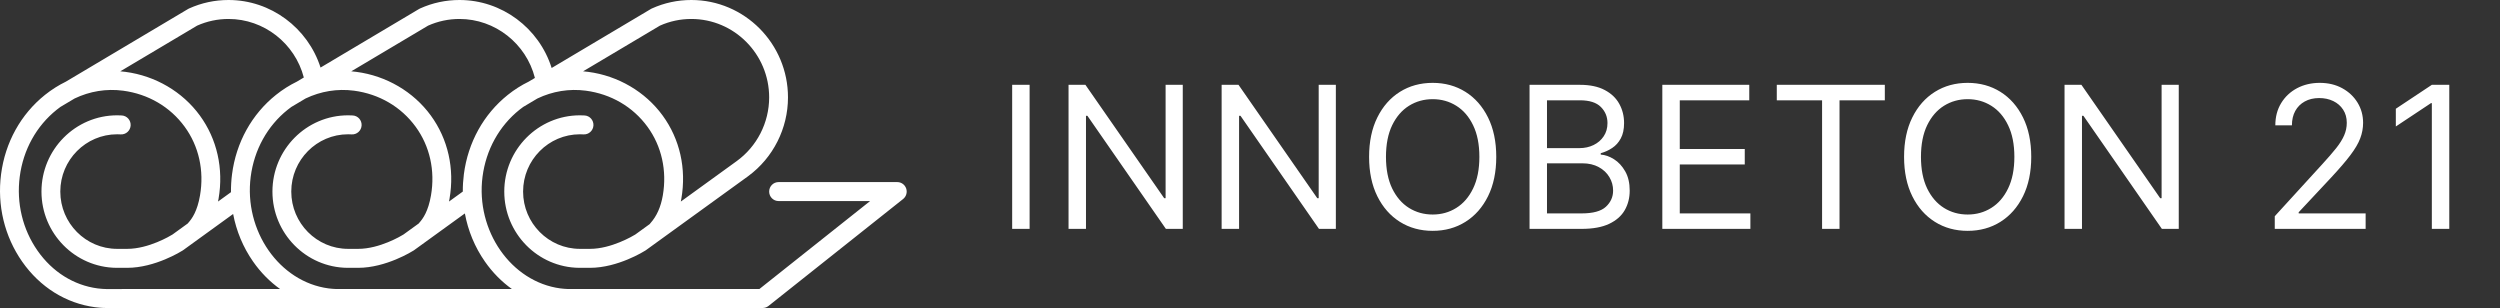
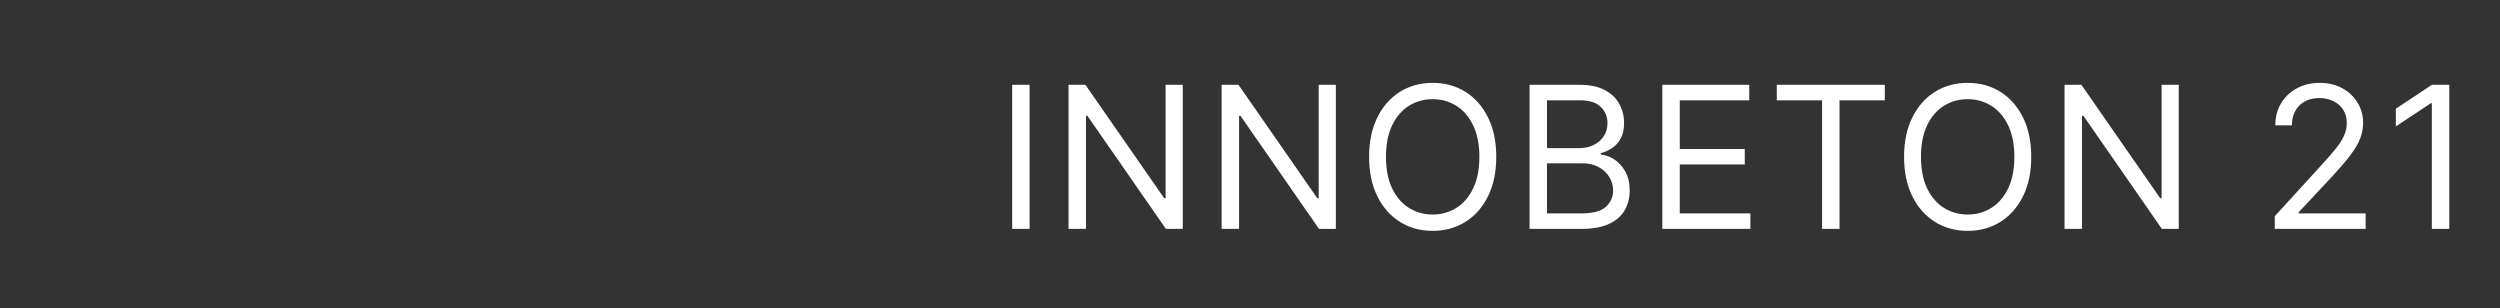
<svg xmlns="http://www.w3.org/2000/svg" width="284" height="35" viewBox="0 0 284 35" fill="none">
  <rect x="0" y="0" width="284" height="35" fill="#333333" stroke="none" />
-   <path d="M40.201 32.833H38.203C37.909 32.822 37.617 32.801 37.325 32.763C31.733 32.025 27.683 26.211 28.481 20.067C28.877 17.014 30.37 14.314 32.683 12.465C32.82 12.355 32.96 12.249 33.101 12.147L34.717 11.186C36.436 10.365 38.326 10.053 40.215 10.302C43.077 10.68 45.563 12.134 47.215 14.396C48.827 16.603 49.446 19.374 48.96 22.199C48.649 24.003 48.054 24.835 47.633 25.305C47.61 25.331 47.588 25.358 47.568 25.386L45.83 26.643C45.57 26.804 43.123 28.27 40.69 28.27H39.545C35.985 28.27 33.088 25.351 33.088 21.762C33.088 18.174 35.985 15.255 39.545 15.255C39.678 15.255 39.813 15.259 39.946 15.267C40.535 15.303 41.043 14.851 41.079 14.257C41.115 13.663 40.666 13.152 40.077 13.116C39.9 13.105 39.722 13.1 39.545 13.1C34.805 13.1 30.949 16.986 30.949 21.762C30.949 26.511 34.76 30.379 39.461 30.425C39.471 30.425 39.481 30.425 39.491 30.425H40.69C43.864 30.425 46.87 28.531 46.997 28.451C47.014 28.439 47.032 28.427 47.049 28.415L52.809 24.246C53.168 26.204 53.937 28.069 55.086 29.715C55.954 30.958 56.991 32.006 58.153 32.833H42.735H40.201ZM13.28 32.839C12.522 32.848 11.806 32.858 11.088 32.763C8.366 32.404 5.942 30.881 4.262 28.474C2.57 26.052 1.853 23.066 2.243 20.067C2.639 17.014 4.132 14.314 6.445 12.465C6.582 12.355 6.722 12.249 6.863 12.147L8.479 11.186C10.198 10.365 12.088 10.053 13.977 10.302C16.839 10.68 19.325 12.134 20.977 14.396C22.589 16.603 23.208 19.374 22.722 22.199C22.411 24.003 21.816 24.835 21.395 25.305C21.372 25.331 21.351 25.358 21.33 25.385L19.592 26.643C19.332 26.804 16.885 28.27 14.452 28.27H13.307C9.747 28.27 6.85 25.351 6.85 21.762C6.85 18.174 9.747 15.255 13.307 15.255C13.441 15.255 13.575 15.259 13.708 15.267C14.297 15.303 14.805 14.851 14.841 14.257C14.877 13.663 14.428 13.152 13.838 13.116C13.662 13.105 13.484 13.1 13.307 13.1C8.567 13.1 4.711 16.986 4.711 21.762C4.711 26.511 8.522 30.379 13.223 30.425C13.233 30.425 13.243 30.425 13.253 30.425H14.452C17.626 30.425 20.632 28.531 20.759 28.451C20.776 28.439 20.794 28.427 20.811 28.415L26.484 24.308C26.849 26.244 27.613 28.086 28.75 29.715C29.619 30.958 30.656 32.006 31.818 32.833H13.963C13.736 32.833 13.508 32.836 13.28 32.839ZM34.514 8.804L33.726 9.273C32.896 9.677 32.101 10.179 31.353 10.777C28.603 12.975 26.829 16.175 26.36 19.788C26.271 20.471 26.232 21.154 26.239 21.831L24.768 22.896C24.79 22.788 24.81 22.679 24.829 22.567C25.416 19.159 24.66 15.803 22.7 13.118C20.728 10.418 17.65 8.613 14.255 8.165C14.058 8.139 13.862 8.119 13.665 8.102L22.396 2.911C23.521 2.41 24.721 2.155 25.963 2.155C29.985 2.155 33.508 4.925 34.514 8.804ZM60.766 8.854L60.061 9.273C59.231 9.677 58.436 10.179 57.689 10.777C54.938 12.975 53.165 16.175 52.696 19.788C52.61 20.447 52.57 21.107 52.574 21.762L51.006 22.896C51.028 22.788 51.048 22.679 51.067 22.567C51.654 19.159 50.898 15.803 48.938 13.118C46.966 10.418 43.888 8.613 40.493 8.165C40.296 8.139 40.1 8.118 39.904 8.102L48.634 2.911C49.759 2.41 50.959 2.155 52.201 2.155C56.241 2.155 59.777 4.948 60.766 8.854ZM87.376 11.063C87.376 13.934 85.991 16.644 83.67 18.316L77.341 22.897C77.363 22.788 77.384 22.679 77.403 22.567C77.99 19.159 77.234 15.803 75.273 13.118C73.302 10.418 70.224 8.613 66.829 8.165C66.632 8.139 66.436 8.118 66.24 8.102L74.97 2.911C76.095 2.41 77.294 2.155 78.536 2.155C83.41 2.155 87.376 6.152 87.376 11.063ZM102.941 21.409C102.792 20.976 102.386 20.685 101.931 20.685H88.445C87.855 20.685 87.376 21.167 87.376 21.762C87.376 22.358 87.855 22.84 88.445 22.84H98.846L86.266 32.833H68.972H66.536H64.539C64.245 32.822 63.953 32.801 63.661 32.763C58.069 32.025 54.018 26.211 54.816 20.067C55.213 17.014 56.705 14.314 59.018 12.465C59.156 12.355 59.296 12.249 59.437 12.147L61.053 11.187C62.771 10.365 64.662 10.053 66.551 10.302C69.413 10.68 71.899 12.134 73.551 14.396C75.162 16.603 75.782 19.374 75.296 22.199C75.068 23.519 74.605 24.555 73.878 25.365C73.852 25.395 73.828 25.425 73.805 25.457L72.167 26.643C71.905 26.803 69.443 28.27 67.025 28.27H65.881C62.32 28.27 59.423 25.351 59.423 21.762C59.423 18.174 62.32 15.255 65.881 15.255C66.014 15.255 66.149 15.259 66.282 15.267C66.871 15.304 67.379 14.851 67.415 14.257C67.451 13.663 67.002 13.152 66.412 13.116C66.236 13.105 66.057 13.1 65.881 13.1C61.141 13.1 57.285 16.986 57.285 21.762C57.285 26.511 61.095 30.379 65.796 30.425C65.806 30.425 65.816 30.425 65.826 30.425H67.025C70.2 30.425 73.206 28.531 73.332 28.451C73.35 28.439 73.367 28.427 73.384 28.415L84.897 20.082C84.897 20.082 84.898 20.081 84.898 20.081L84.905 20.076L84.988 20.016C84.996 20.01 85.002 20.004 85.01 19.998C87.833 17.917 89.515 14.588 89.515 11.063C89.515 4.963 84.59 0 78.536 0C76.975 0 75.466 0.324 74.051 0.963C74.049 0.964 74.048 0.964 74.046 0.965C74.032 0.971 74.019 0.979 74.005 0.986C73.986 0.996 73.966 1.006 73.948 1.016C73.947 1.016 73.946 1.018 73.945 1.018L62.667 7.724C61.242 3.187 57.009 0 52.201 0C50.639 0 49.13 0.324 47.715 0.963C47.714 0.963 47.712 0.964 47.711 0.965C47.696 0.972 47.682 0.98 47.667 0.988C47.648 0.997 47.63 1.006 47.612 1.016C47.611 1.016 47.61 1.018 47.609 1.018L36.414 7.675C34.973 3.164 30.754 0 25.963 0C24.401 0 22.892 0.324 21.477 0.963C21.476 0.963 21.474 0.964 21.473 0.965C21.458 0.972 21.444 0.98 21.429 0.988C21.411 0.997 21.392 1.006 21.374 1.016C21.373 1.016 21.372 1.018 21.371 1.018L7.488 9.273C6.658 9.677 5.863 10.179 5.115 10.776C2.365 12.975 0.591 16.175 0.122 19.788C-0.338 23.324 0.511 26.849 2.512 29.714C4.541 32.62 7.488 34.462 10.81 34.9C11.431 34.982 12.03 35 12.613 35C12.847 35 13.078 34.997 13.306 34.994C13.526 34.992 13.744 34.989 13.963 34.989H38.2C38.419 34.996 38.637 35 38.851 35C39.085 35 39.316 34.997 39.544 34.994C39.764 34.992 39.982 34.989 40.201 34.989H42.735H64.536C64.755 34.996 64.972 35 65.187 35C65.421 35 65.652 34.997 65.88 34.994C66.1 34.992 66.318 34.989 66.536 34.989H68.972H86.637C86.877 34.989 87.11 34.907 87.299 34.757L102.593 22.609C102.95 22.324 103.09 21.843 102.941 21.409Z" fill="white" />
  <path d="M116.963 9.636V26H114.982V9.636H116.963ZM134.362 9.636V26H132.444L123.527 13.152H123.368V26H121.386V9.636H123.304L132.253 22.516H132.412V9.636H134.362ZM151.753 9.636V26H149.835L140.918 13.152H140.759V26H138.777V9.636H140.695L149.644 22.516H149.803V9.636H151.753ZM169.975 17.818C169.975 19.544 169.663 21.035 169.04 22.293C168.417 23.55 167.562 24.519 166.475 25.201C165.388 25.883 164.147 26.224 162.752 26.224C161.356 26.224 160.115 25.883 159.028 25.201C157.942 24.519 157.087 23.55 156.464 22.293C155.84 21.035 155.529 19.544 155.529 17.818C155.529 16.092 155.84 14.601 156.464 13.344C157.087 12.087 157.942 11.117 159.028 10.435C160.115 9.754 161.356 9.413 162.752 9.413C164.147 9.413 165.388 9.754 166.475 10.435C167.562 11.117 168.417 12.087 169.04 13.344C169.663 14.601 169.975 16.092 169.975 17.818ZM168.057 17.818C168.057 16.401 167.82 15.205 167.346 14.231C166.877 13.256 166.241 12.518 165.436 12.017C164.637 11.517 163.743 11.266 162.752 11.266C161.761 11.266 160.863 11.517 160.059 12.017C159.26 12.518 158.624 13.256 158.149 14.231C157.681 15.205 157.446 16.401 157.446 17.818C157.446 19.235 157.681 20.431 158.149 21.406C158.624 22.381 159.26 23.118 160.059 23.619C160.863 24.12 161.761 24.37 162.752 24.37C163.743 24.37 164.637 24.12 165.436 23.619C166.241 23.118 166.877 22.381 167.346 21.406C167.82 20.431 168.057 19.235 168.057 17.818ZM173.757 26V9.636H179.478C180.617 9.636 181.558 9.833 182.298 10.228C183.038 10.617 183.59 11.141 183.952 11.802C184.314 12.457 184.495 13.184 184.495 13.983C184.495 14.686 184.37 15.267 184.12 15.725C183.875 16.183 183.55 16.545 183.145 16.811C182.745 17.078 182.311 17.275 181.843 17.403V17.562C182.343 17.595 182.847 17.77 183.353 18.09C183.859 18.409 184.282 18.867 184.623 19.464C184.964 20.061 185.134 20.791 185.134 21.653C185.134 22.474 184.948 23.212 184.575 23.867C184.202 24.522 183.614 25.041 182.809 25.425C182.005 25.808 180.958 26 179.669 26H173.757ZM175.738 24.242H179.669C180.964 24.242 181.883 23.992 182.426 23.491C182.974 22.985 183.249 22.372 183.249 21.653C183.249 21.099 183.108 20.588 182.825 20.119C182.543 19.645 182.141 19.267 181.619 18.985C181.097 18.697 180.479 18.553 179.765 18.553H175.738V24.242ZM175.738 16.827H179.414C180.01 16.827 180.548 16.71 181.028 16.476C181.512 16.241 181.896 15.911 182.178 15.485C182.466 15.059 182.61 14.558 182.61 13.983C182.61 13.264 182.359 12.654 181.859 12.153C181.358 11.647 180.564 11.394 179.478 11.394H175.738V16.827ZM188.84 26V9.636H198.716V11.394H190.822V16.923H198.205V18.681H190.822V24.242H198.844V26H188.84ZM201.843 11.394V9.636H214.116V11.394H208.97V26H206.988V11.394H201.843ZM230.749 17.818C230.749 19.544 230.438 21.035 229.815 22.293C229.191 23.55 228.336 24.519 227.25 25.201C226.163 25.883 224.922 26.224 223.526 26.224C222.131 26.224 220.89 25.883 219.803 25.201C218.716 24.519 217.861 23.55 217.238 22.293C216.615 21.035 216.303 19.544 216.303 17.818C216.303 16.092 216.615 14.601 217.238 13.344C217.861 12.087 218.716 11.117 219.803 10.435C220.89 9.754 222.131 9.413 223.526 9.413C224.922 9.413 226.163 9.754 227.25 10.435C228.336 11.117 229.191 12.087 229.815 13.344C230.438 14.601 230.749 16.092 230.749 17.818ZM228.832 17.818C228.832 16.401 228.595 15.205 228.121 14.231C227.652 13.256 227.015 12.518 226.211 12.017C225.412 11.517 224.517 11.266 223.526 11.266C222.536 11.266 221.638 11.517 220.834 12.017C220.035 12.518 219.398 13.256 218.924 14.231C218.455 15.205 218.221 16.401 218.221 17.818C218.221 19.235 218.455 20.431 218.924 21.406C219.398 22.381 220.035 23.118 220.834 23.619C221.638 24.12 222.536 24.37 223.526 24.37C224.517 24.37 225.412 24.12 226.211 23.619C227.015 23.118 227.652 22.381 228.121 21.406C228.595 20.431 228.832 19.235 228.832 17.818ZM247.507 9.636V26H245.589L236.673 13.152H236.513V26H234.531V9.636H236.449L245.398 22.516H245.558V9.636H247.507ZM258.413 26V24.562L263.814 18.649C264.448 17.957 264.97 17.355 265.38 16.843C265.79 16.327 266.094 15.842 266.291 15.389C266.493 14.931 266.594 14.452 266.594 13.951C266.594 13.376 266.456 12.878 266.179 12.457C265.907 12.036 265.534 11.711 265.06 11.482C264.586 11.253 264.054 11.139 263.462 11.139C262.834 11.139 262.285 11.269 261.816 11.53C261.353 11.786 260.993 12.145 260.738 12.609C260.487 13.072 260.362 13.615 260.362 14.239H258.477C258.477 13.28 258.698 12.438 259.14 11.714C259.582 10.989 260.184 10.425 260.945 10.02C261.713 9.615 262.573 9.413 263.526 9.413C264.485 9.413 265.335 9.615 266.075 10.02C266.816 10.425 267.396 10.971 267.817 11.658C268.238 12.345 268.448 13.109 268.448 13.951C268.448 14.553 268.339 15.142 268.121 15.717C267.907 16.287 267.535 16.923 267.002 17.626C266.475 18.324 265.742 19.177 264.805 20.183L261.129 24.114V24.242H268.736V26H258.413ZM278.239 9.636V26H276.257V11.714H276.161L272.166 14.367V12.353L276.257 9.636H278.239Z" fill="white" />
</svg>